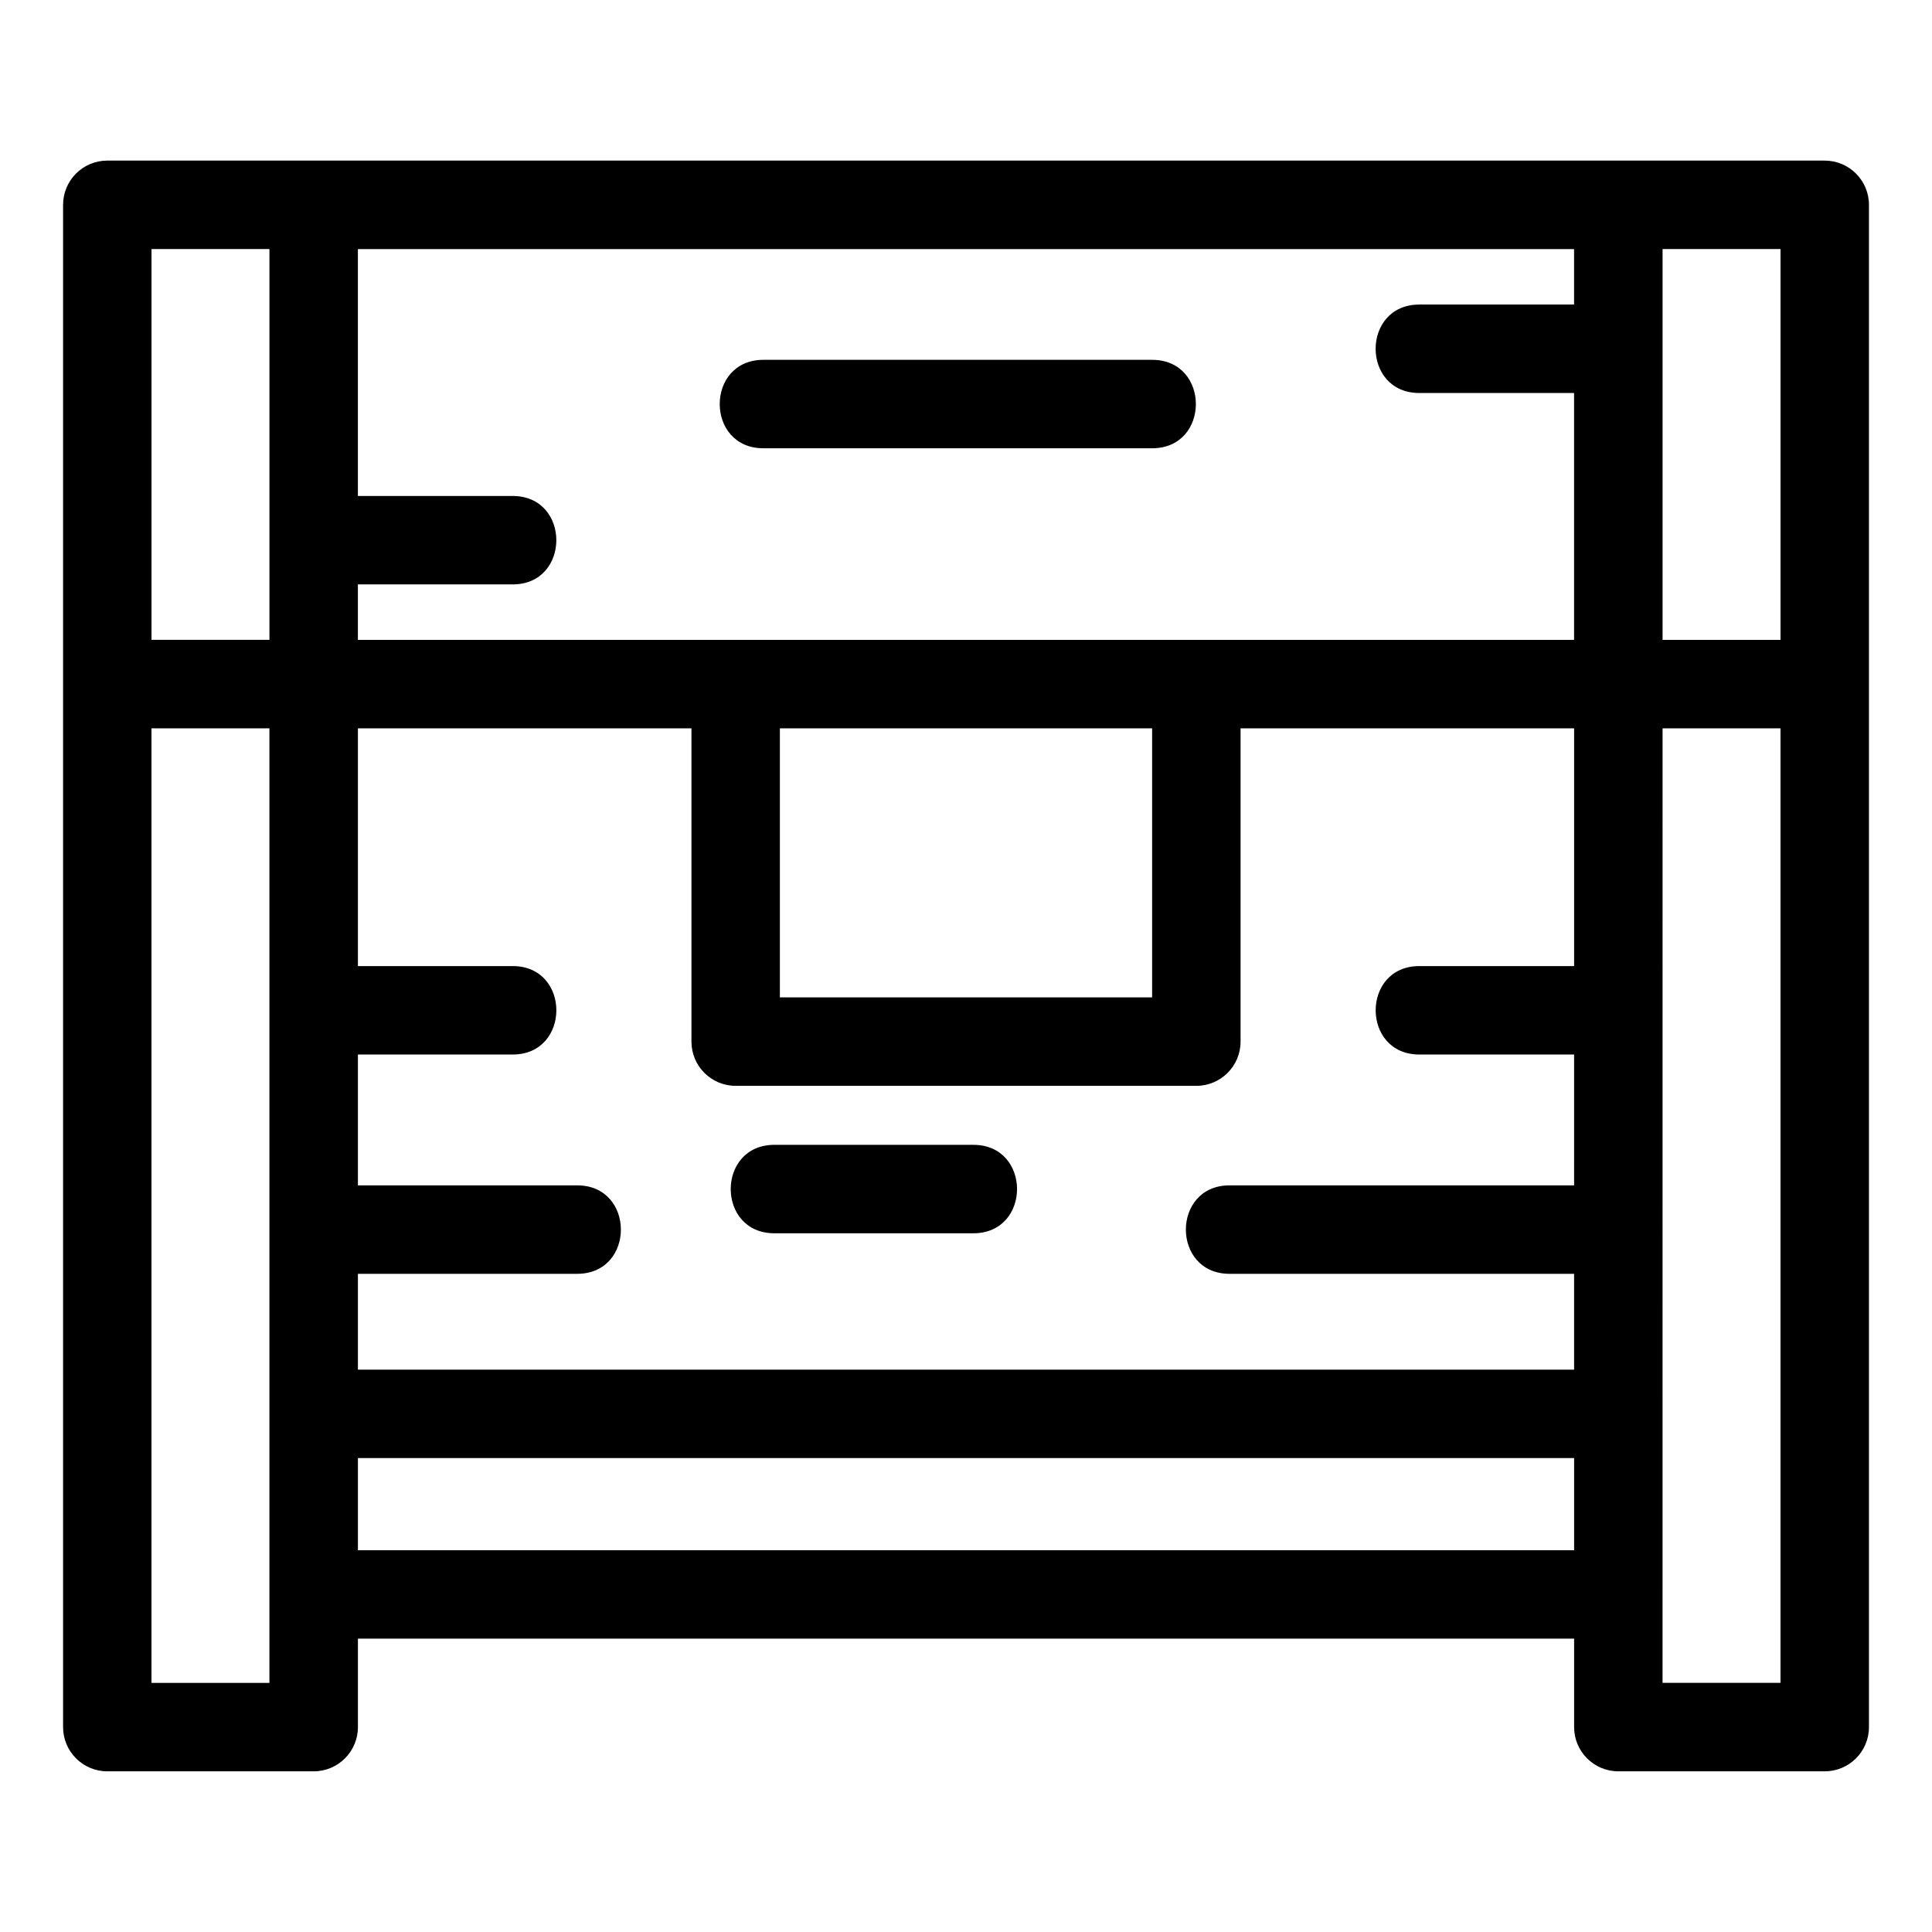
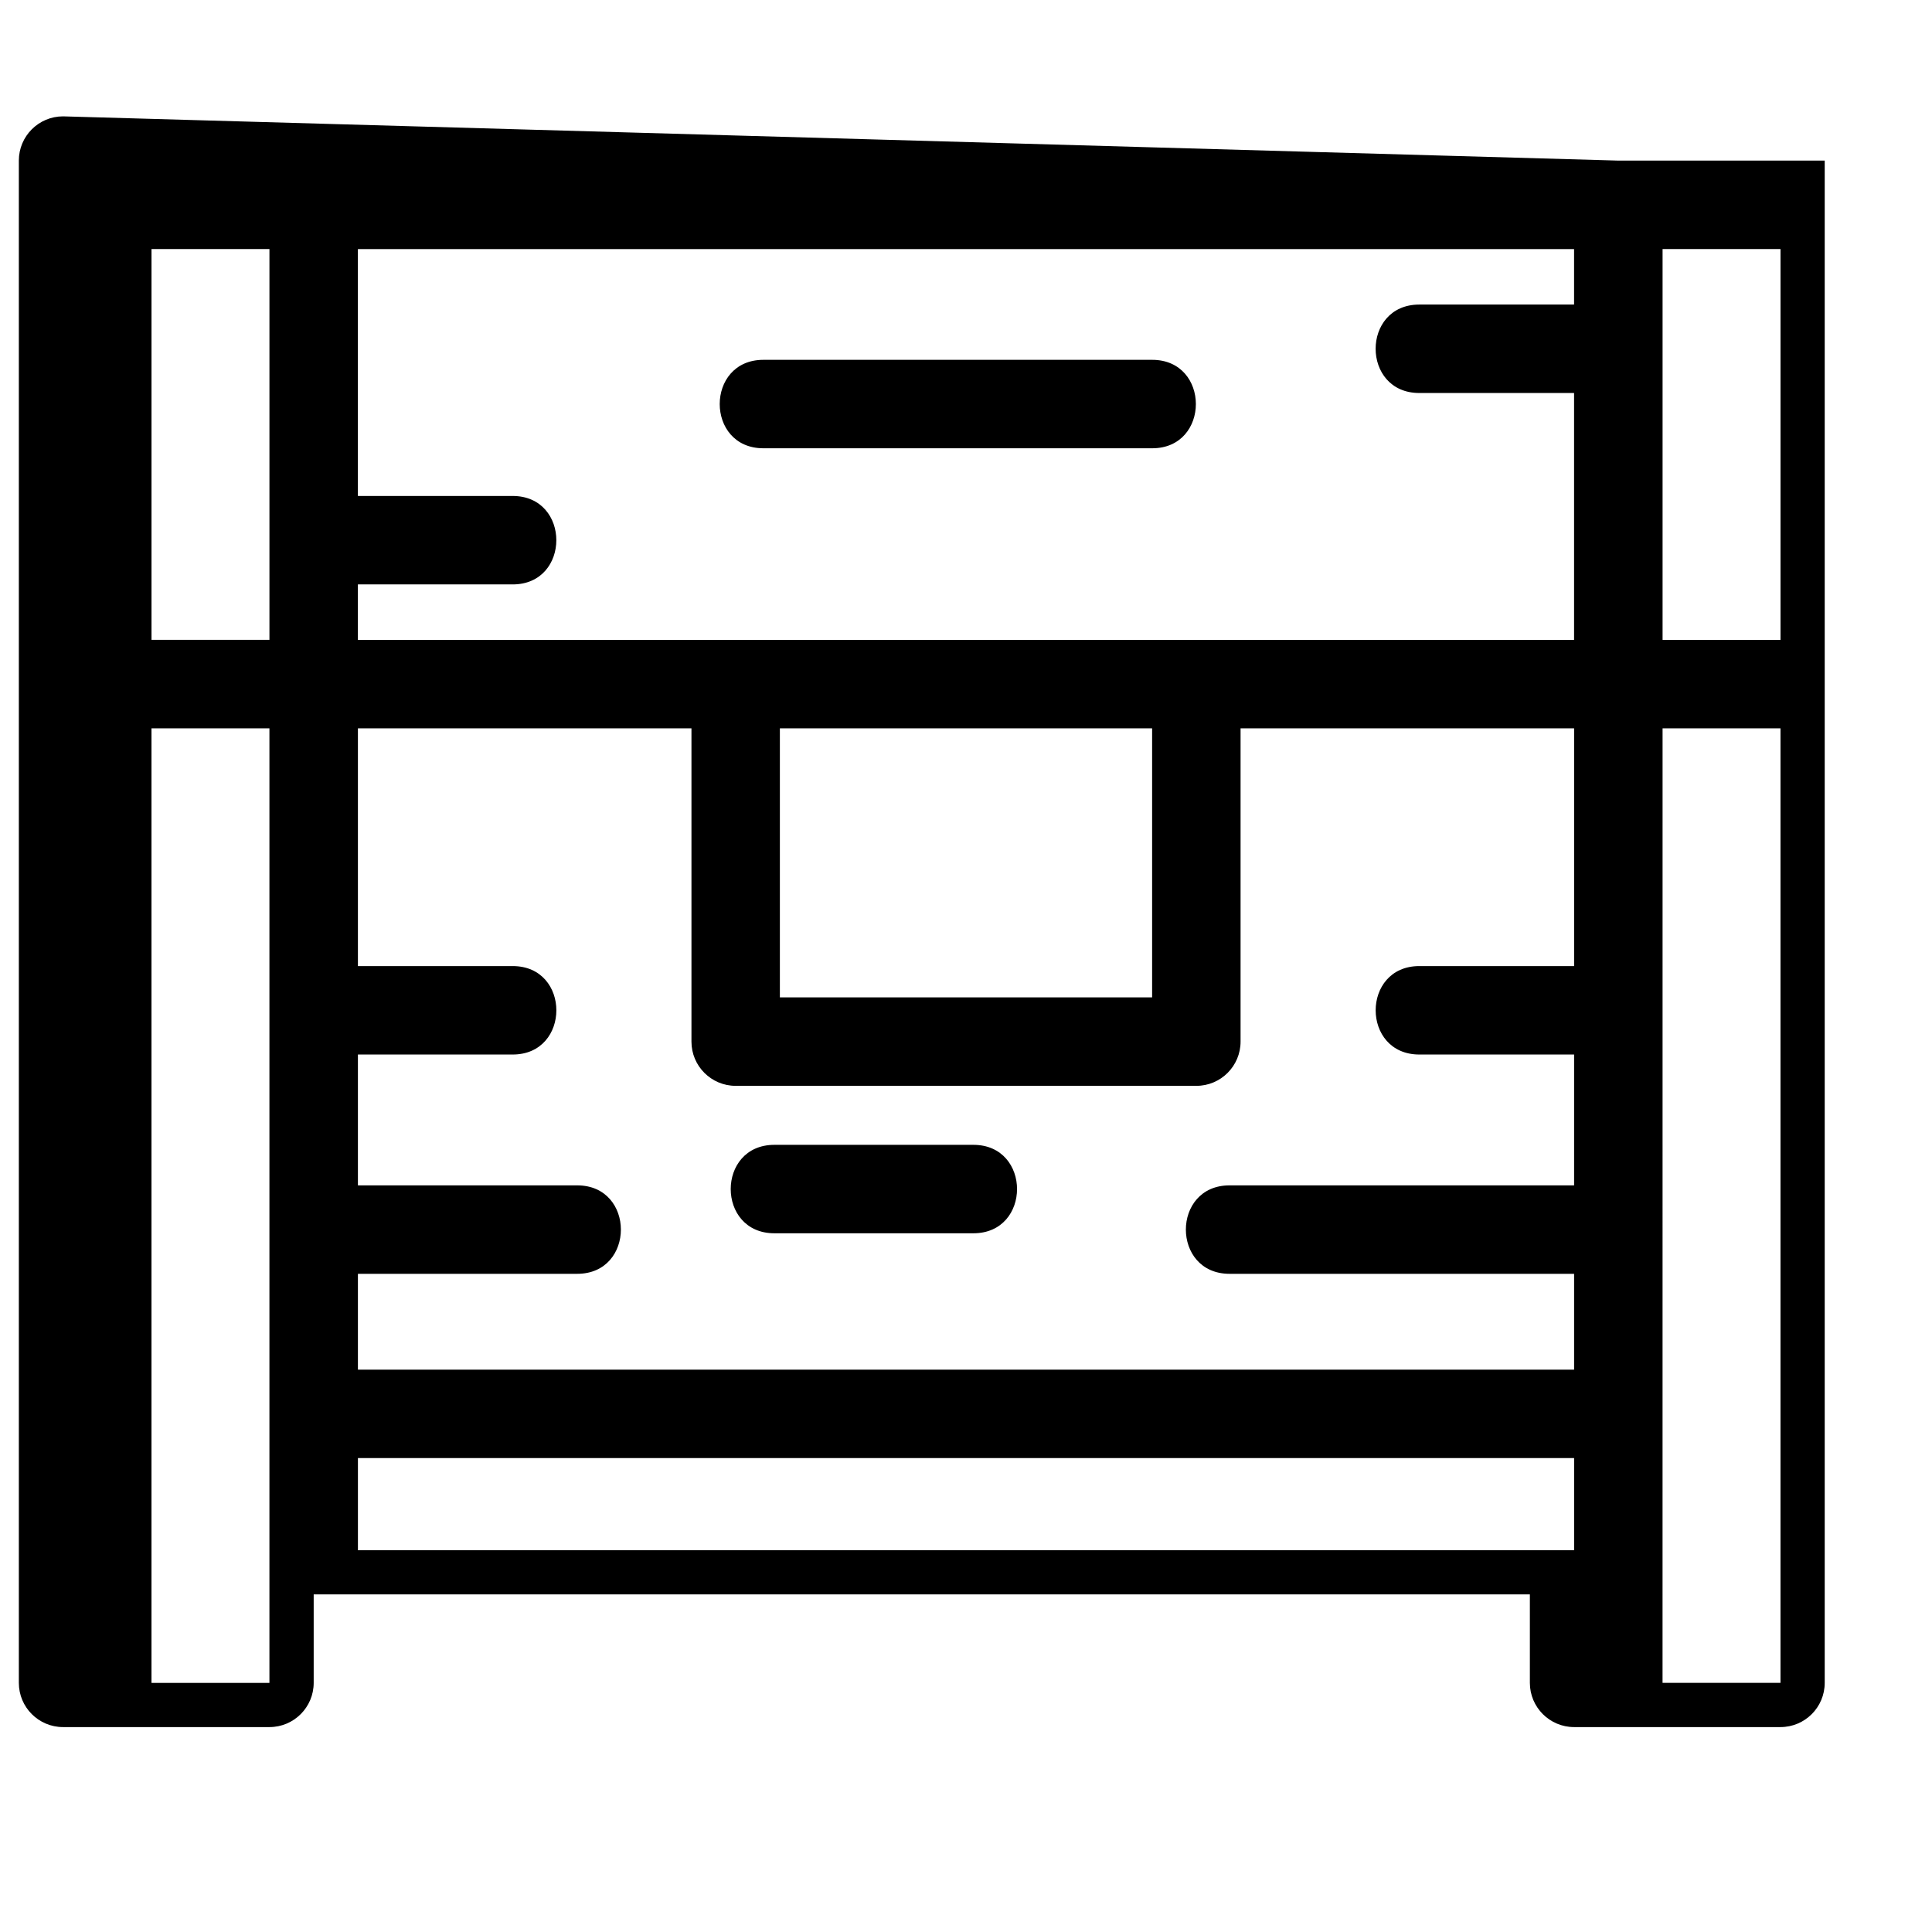
<svg xmlns="http://www.w3.org/2000/svg" fill="#000000" width="800px" height="800px" version="1.1" viewBox="144 144 512 512">
-   <path d="m215.4 337.02h-31.254v252.96h31.254zm23.445-61.582h41.016c15.43 0 15.43 23.438 0 23.438h-41.016v14.699h322.3v-65.426h-41.016c-15.43 0-15.43-23.438 0-23.438h41.016v-14.703h-322.3v65.434zm210.5-36.078c15.43 0 15.43 23.438 0 23.438h-103.04c-15.43 0-15.43-23.438 0-23.438zm111.81 184.1h-41.016c-15.43 0-15.43-23.438 0-23.438h41.016v-63h-88.391v83.023c0 6.469-5.25 11.715-11.715 11.715h-122.09c-6.469 0-11.715-5.25-11.715-11.715v-83.023h-88.391v63h41.016c15.43 0 15.43 23.438 0 23.438h-41.016v34.676h58.117c15.43 0 15.43 23.438 0 23.438h-58.117v25.398h322.3v-25.398h-91.312c-15.43 0-15.43-23.438 0-23.438h91.312zm-159.2 23.934c15.43 0 15.43 23.438 0 23.438h-52.734c-15.43 0-15.43-23.438 0-23.438zm159.2 83.016h-322.3v24.414h322.3zm-210.48-193.39v71.301h98.648v-71.301zm265.18-127.02h-31.254v103.57h31.254zm-42.977-23.438h54.691c6.473 0 11.723 5.25 11.723 11.723v403.41c0 6.473-5.25 11.723-11.723 11.723h-54.691c-6.473 0-11.723-5.25-11.723-11.723v-23.438h-322.3v23.438c0 6.473-5.25 11.723-11.723 11.723h-54.699c-6.469 0-11.715-5.25-11.715-11.723v-403.42c0-6.469 5.25-11.715 11.715-11.715zm42.977 150.45h-31.254l-0.008 252.96h31.258v-252.96zm-400.45-23.445v-103.57h-31.254v103.57z" />
+   <path d="m215.4 337.02h-31.254v252.96h31.254zm23.445-61.582h41.016c15.43 0 15.43 23.438 0 23.438h-41.016v14.699h322.3v-65.426h-41.016c-15.43 0-15.43-23.438 0-23.438h41.016v-14.703h-322.3v65.434zm210.5-36.078c15.43 0 15.43 23.438 0 23.438h-103.04c-15.43 0-15.43-23.438 0-23.438zm111.81 184.1h-41.016c-15.43 0-15.43-23.438 0-23.438h41.016v-63h-88.391v83.023c0 6.469-5.25 11.715-11.715 11.715h-122.09c-6.469 0-11.715-5.25-11.715-11.715v-83.023h-88.391v63h41.016c15.43 0 15.43 23.438 0 23.438h-41.016v34.676h58.117c15.43 0 15.43 23.438 0 23.438h-58.117v25.398h322.3v-25.398h-91.312c-15.43 0-15.43-23.438 0-23.438h91.312zm-159.2 23.934c15.43 0 15.43 23.438 0 23.438h-52.734c-15.43 0-15.43-23.438 0-23.438zm159.2 83.016h-322.3v24.414h322.3zm-210.48-193.39v71.301h98.648v-71.301zm265.18-127.02h-31.254v103.57h31.254zm-42.977-23.438h54.691v403.41c0 6.473-5.25 11.723-11.723 11.723h-54.691c-6.473 0-11.723-5.25-11.723-11.723v-23.438h-322.3v23.438c0 6.473-5.25 11.723-11.723 11.723h-54.699c-6.469 0-11.715-5.25-11.715-11.723v-403.42c0-6.469 5.25-11.715 11.715-11.715zm42.977 150.45h-31.254l-0.008 252.96h31.258v-252.96zm-400.45-23.445v-103.57h-31.254v103.57z" />
</svg>